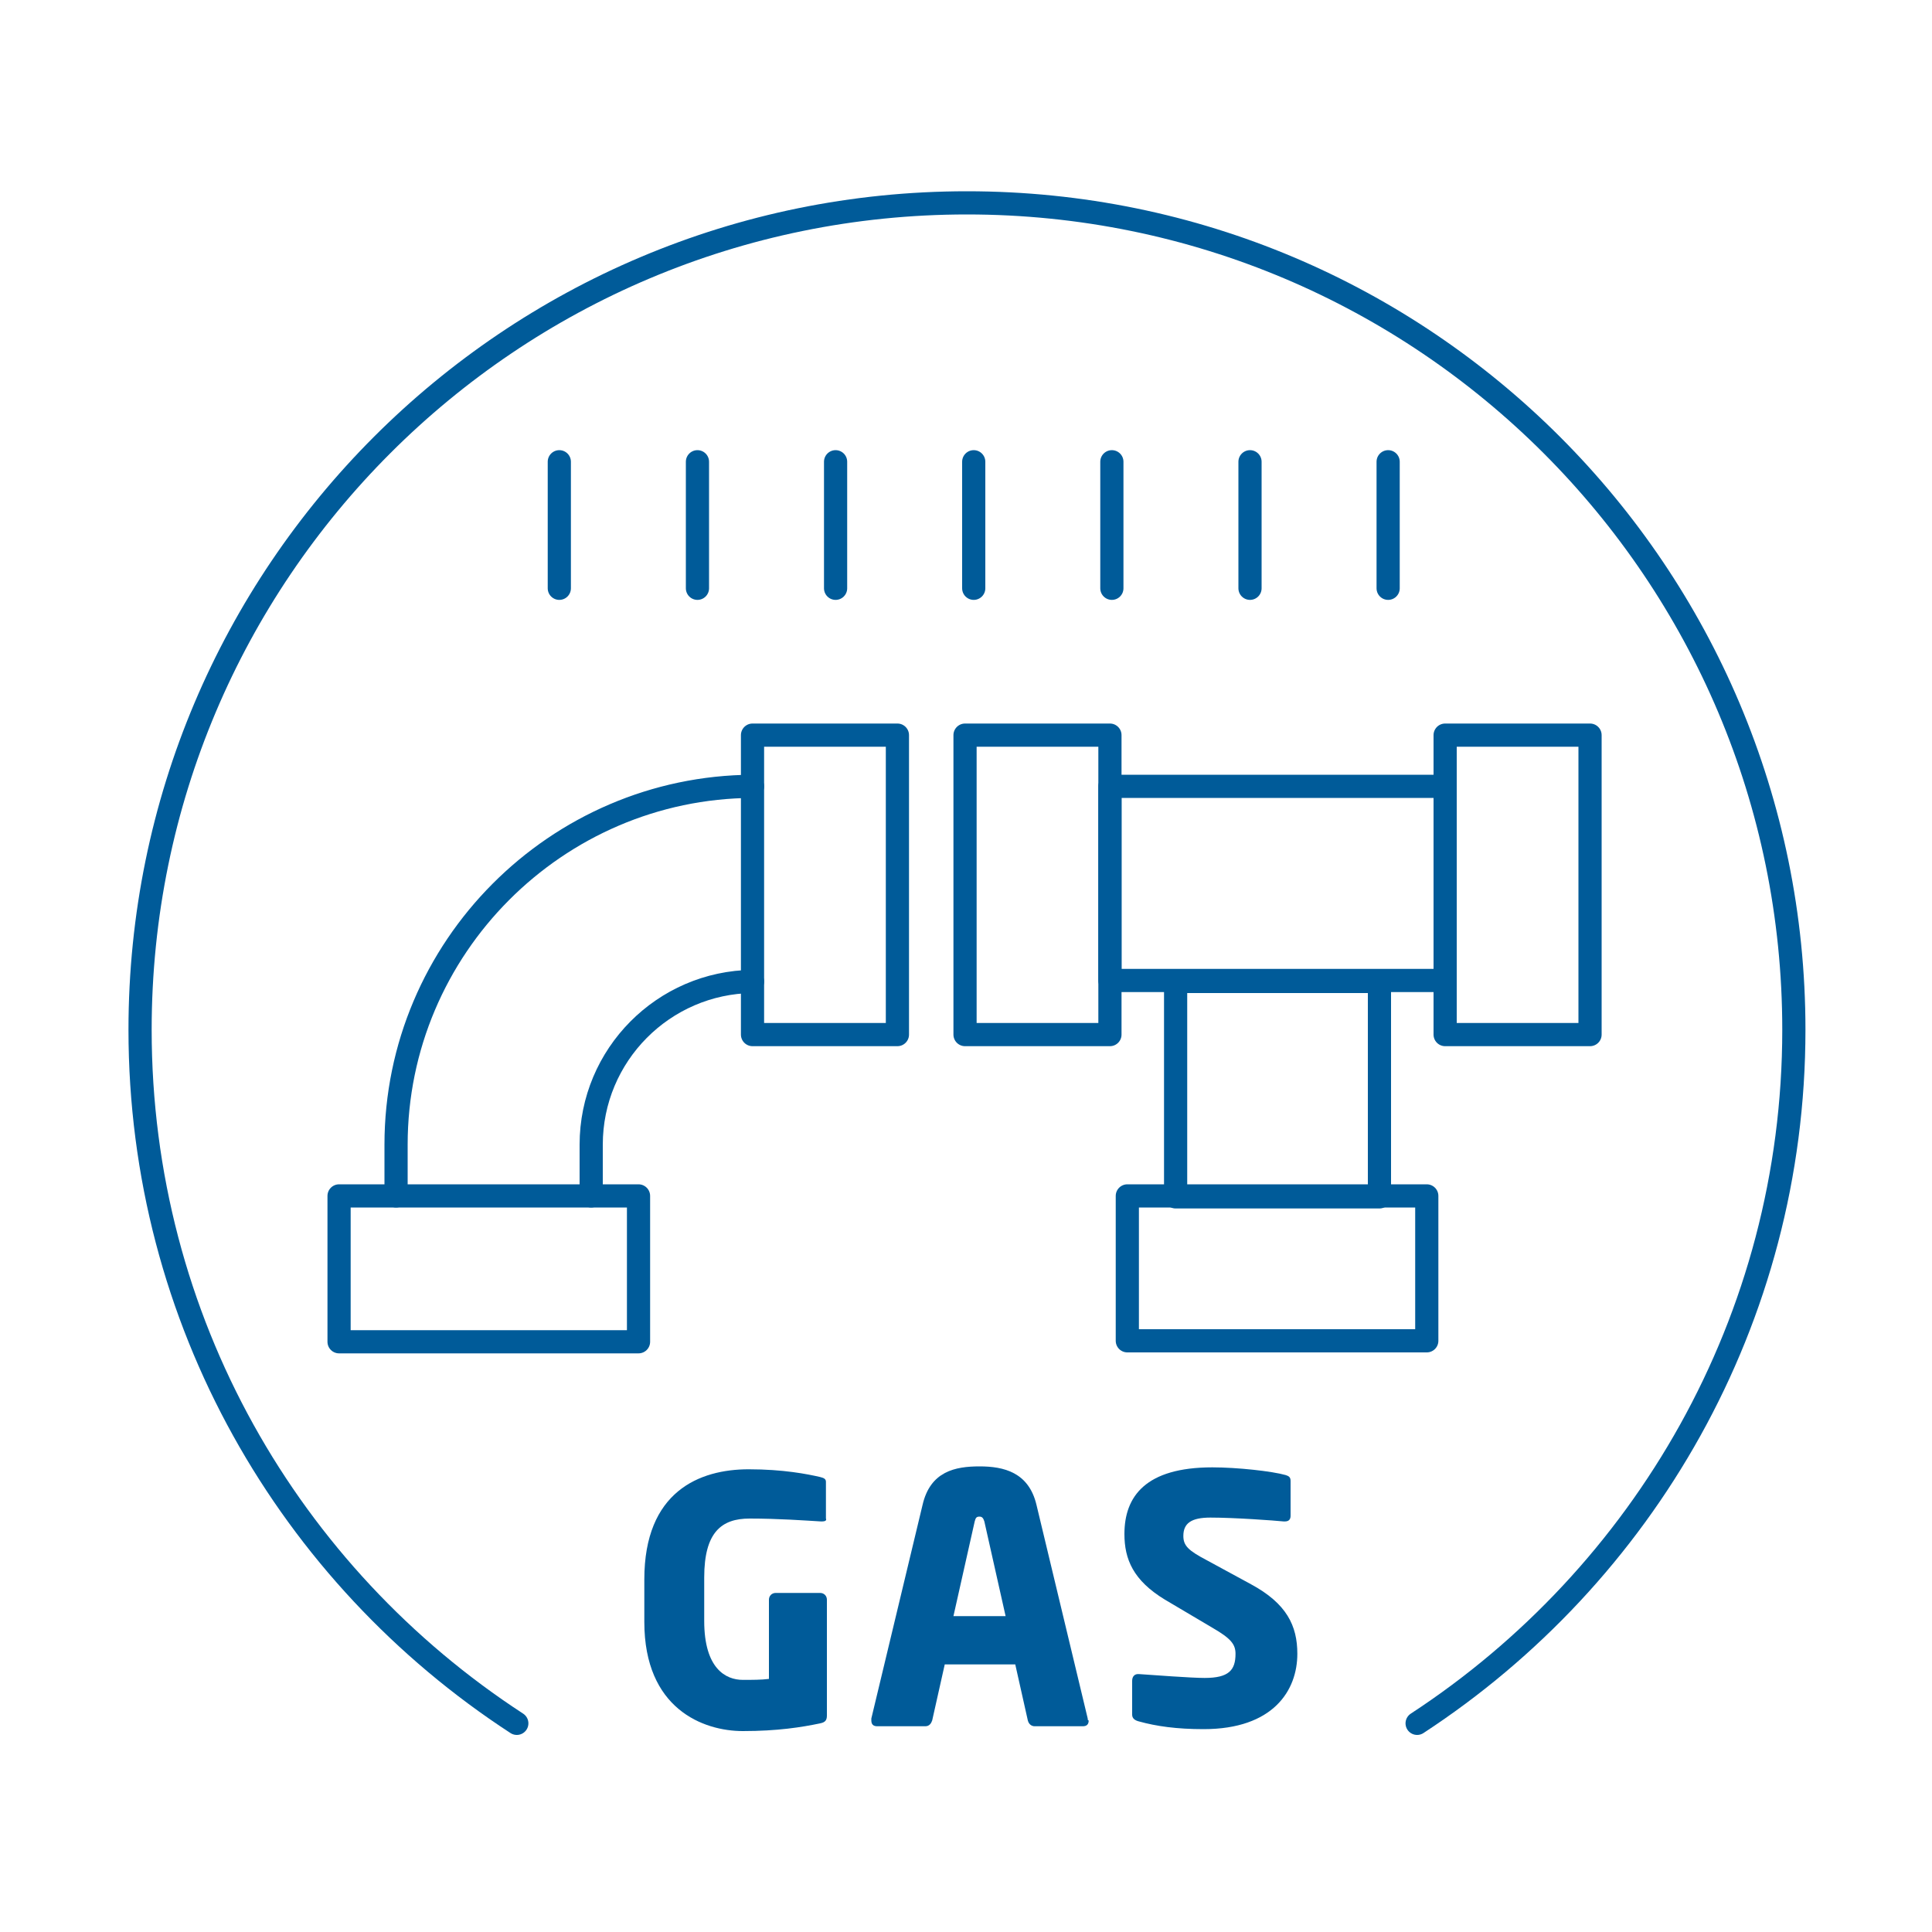
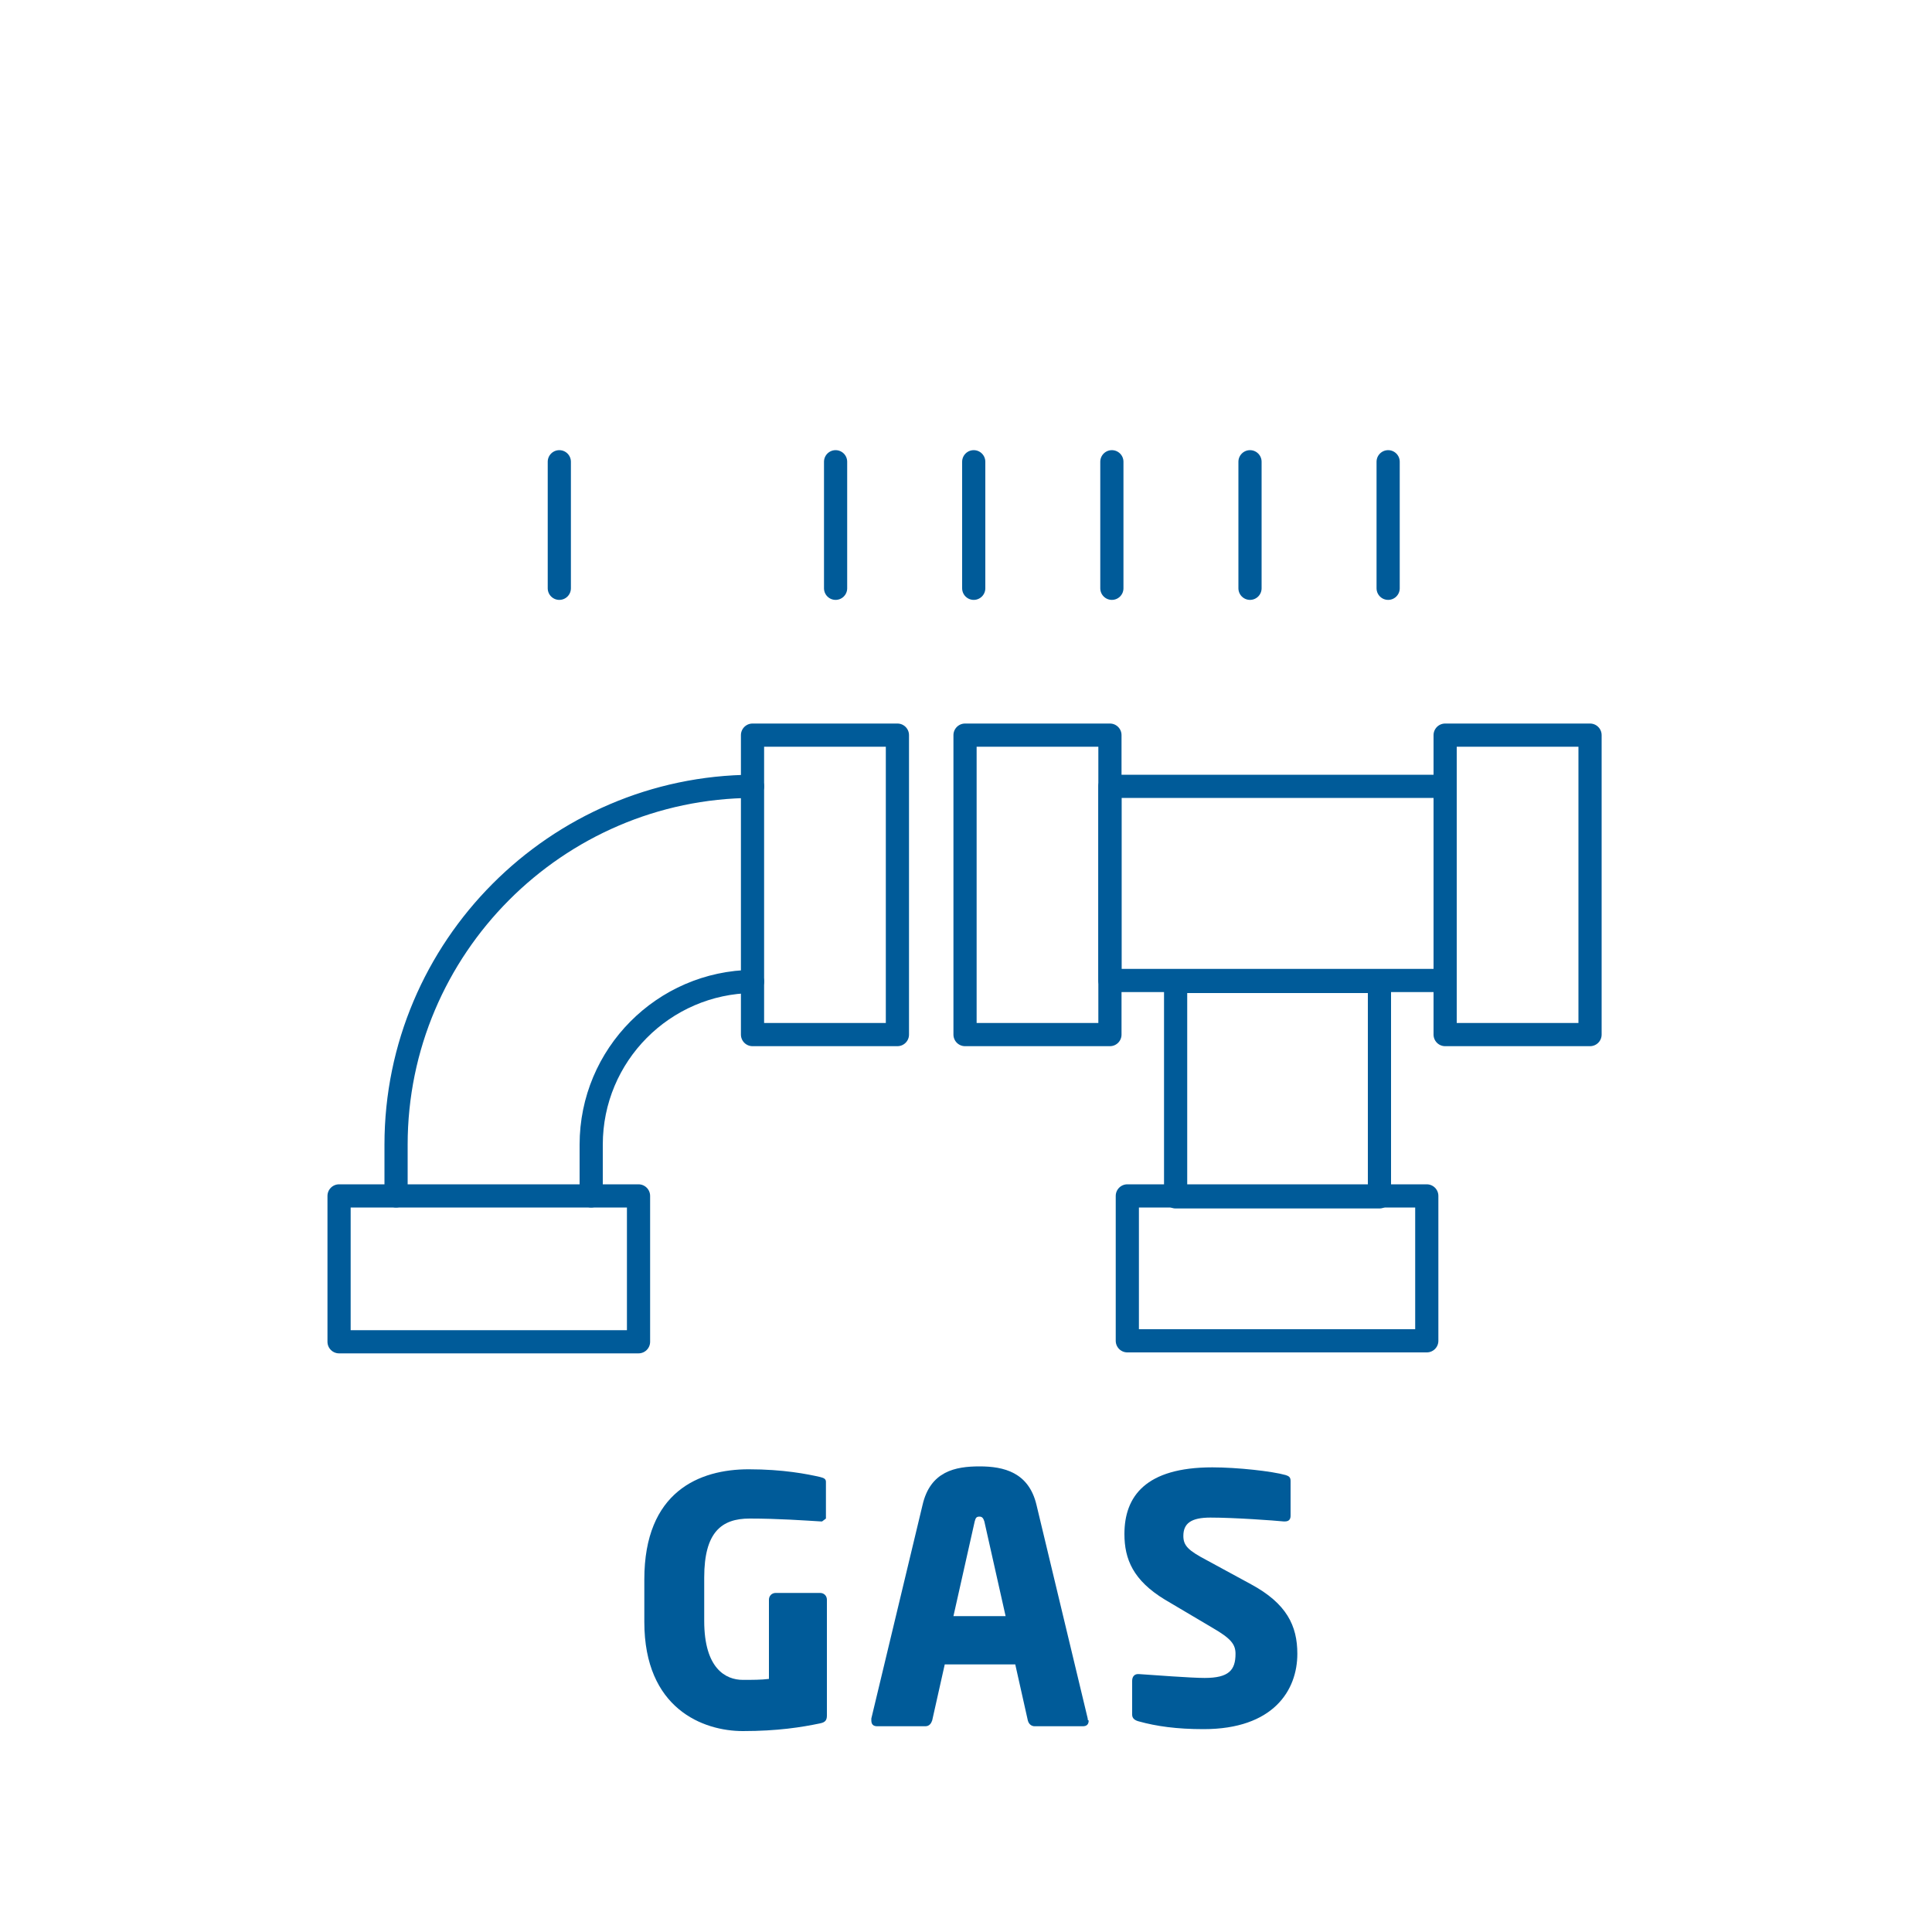
<svg xmlns="http://www.w3.org/2000/svg" version="1.1" id="Layer_1" x="0px" y="0px" viewBox="0 0 200 200" style="enable-background:new 0 0 200 200;" xml:space="preserve">
  <style type="text/css">
	.st0{fill:#005B99;}
	.st1{fill:none;stroke:#005B99;stroke-width:2.4;stroke-linecap:round;stroke-linejoin:round;stroke-miterlimit:10;}
</style>
  <g>
-     <path class="st0" d="M85.1,157.5H85c-1.7-0.1-4.4-0.3-7.4-0.3c-2.9,0-4.7,1.4-4.7,6.1v4.5c0,4.9,2.2,6.1,4,6.1c1,0,1.9,0,2.7-0.1   v-8.2c0-0.4,0.3-0.7,0.7-0.7h4.6c0.4,0,0.7,0.3,0.7,0.7v12c0,0.5-0.2,0.7-0.7,0.8c-1.9,0.4-4.4,0.8-8,0.8   c-4.1,0-10.2-2.3-10.2-11.3v-4.4c0-9.1,5.7-11.4,10.8-11.4c3.6,0,6.1,0.5,7.4,0.8c0.4,0.1,0.6,0.2,0.6,0.5v3.8   C85.6,157.4,85.4,157.5,85.1,157.5" />
+     <path class="st0" d="M85.1,157.5H85c-1.7-0.1-4.4-0.3-7.4-0.3c-2.9,0-4.7,1.4-4.7,6.1v4.5c0,4.9,2.2,6.1,4,6.1c1,0,1.9,0,2.7-0.1   v-8.2c0-0.4,0.3-0.7,0.7-0.7h4.6c0.4,0,0.7,0.3,0.7,0.7v12c0,0.5-0.2,0.7-0.7,0.8c-1.9,0.4-4.4,0.8-8,0.8   c-4.1,0-10.2-2.3-10.2-11.3v-4.4c0-9.1,5.7-11.4,10.8-11.4c3.6,0,6.1,0.5,7.4,0.8c0.4,0.1,0.6,0.2,0.6,0.5v3.8   " />
    <path class="st0" d="M112.6,177.9l-5.3-22.1c-0.8-3.4-3.4-4-5.9-4c-2.5,0-5.1,0.5-5.9,4l-5.3,22.1c0,0.1,0,0.1,0,0.2   c0,0.4,0.2,0.6,0.6,0.6h5c0.4,0,0.6-0.3,0.7-0.6l1.3-5.8h7.3l1.3,5.8c0.1,0.4,0.4,0.6,0.7,0.6h5c0.4,0,0.6-0.2,0.6-0.6   C112.6,178.1,112.6,178,112.6,177.9z M98.7,167.3l2.2-9.8c0.1-0.4,0.2-0.5,0.5-0.5s0.4,0.2,0.5,0.5l2.2,9.8H98.7z" />
    <path class="st0" d="M124.6,179c-2.8,0-4.9-0.3-6.7-0.8c-0.4-0.1-0.7-0.3-0.7-0.7V174c0-0.5,0.3-0.7,0.6-0.7h0.1   c1.5,0.1,5.4,0.4,6.8,0.4c2.5,0,3.2-0.8,3.2-2.5c0-1-0.5-1.6-2.4-2.7l-4.9-2.9c-3.3-2-4.2-4.2-4.2-6.8c0-3.9,2.2-6.9,9.1-6.9   c2.6,0,6.2,0.4,7.6,0.8c0.3,0.1,0.5,0.2,0.5,0.6v3.6c0,0.3-0.1,0.6-0.6,0.6h-0.1c-1-0.1-5.1-0.4-7.6-0.4c-2,0-2.8,0.6-2.8,1.9   c0,1,0.5,1.5,2.4,2.5l4.6,2.5c3.7,2,4.8,4.3,4.8,7.2C134.3,175,131.8,179,124.6,179" />
    <g>
      <rect x="121.7" y="101.6" class="st1" width="21.1" height="22.3" />
      <rect x="114.9" y="81.4" class="st1" width="34.7" height="20.1" />
      <rect x="35.1" y="123.8" class="st1" width="31" height="15.1" />
      <path class="st1" d="M61.2,123.8v-5.3c0-9.3,7.5-16.8,16.7-16.9" />
      <path class="st1" d="M77.9,81.4c-20.3,0.1-36.9,16.7-36.9,37.1v5.3" />
      <rect x="116.7" y="123.8" class="st1" width="31" height="15" />
      <rect x="77.9" y="76.1" class="st1" width="15" height="31" />
      <rect x="99.9" y="76.1" class="st1" width="15" height="31" />
      <rect x="149.6" y="76.1" class="st1" width="15" height="31" />
      <line class="st1" x1="57.9" y1="47.8" x2="57.9" y2="60.9" />
-       <line class="st1" x1="72.2" y1="47.8" x2="72.2" y2="60.9" />
      <line class="st1" x1="86.5" y1="47.8" x2="86.5" y2="60.9" />
      <line class="st1" x1="100.8" y1="47.8" x2="100.8" y2="60.9" />
      <line class="st1" x1="115.1" y1="47.8" x2="115.1" y2="60.9" />
      <line class="st1" x1="129.4" y1="47.8" x2="129.4" y2="60.9" />
      <line class="st1" x1="143.7" y1="47.8" x2="143.7" y2="60.9" />
-       <path class="st1" d="M146.7,178.4c23.4-15.3,39-41.7,39-71.8c0-47.3-38.3-85.6-85.6-85.6c-47.3,0-85.6,38.3-85.6,85.6    c0,30.1,15.5,56.5,39,71.8" />
    </g>
  </g>
</svg>